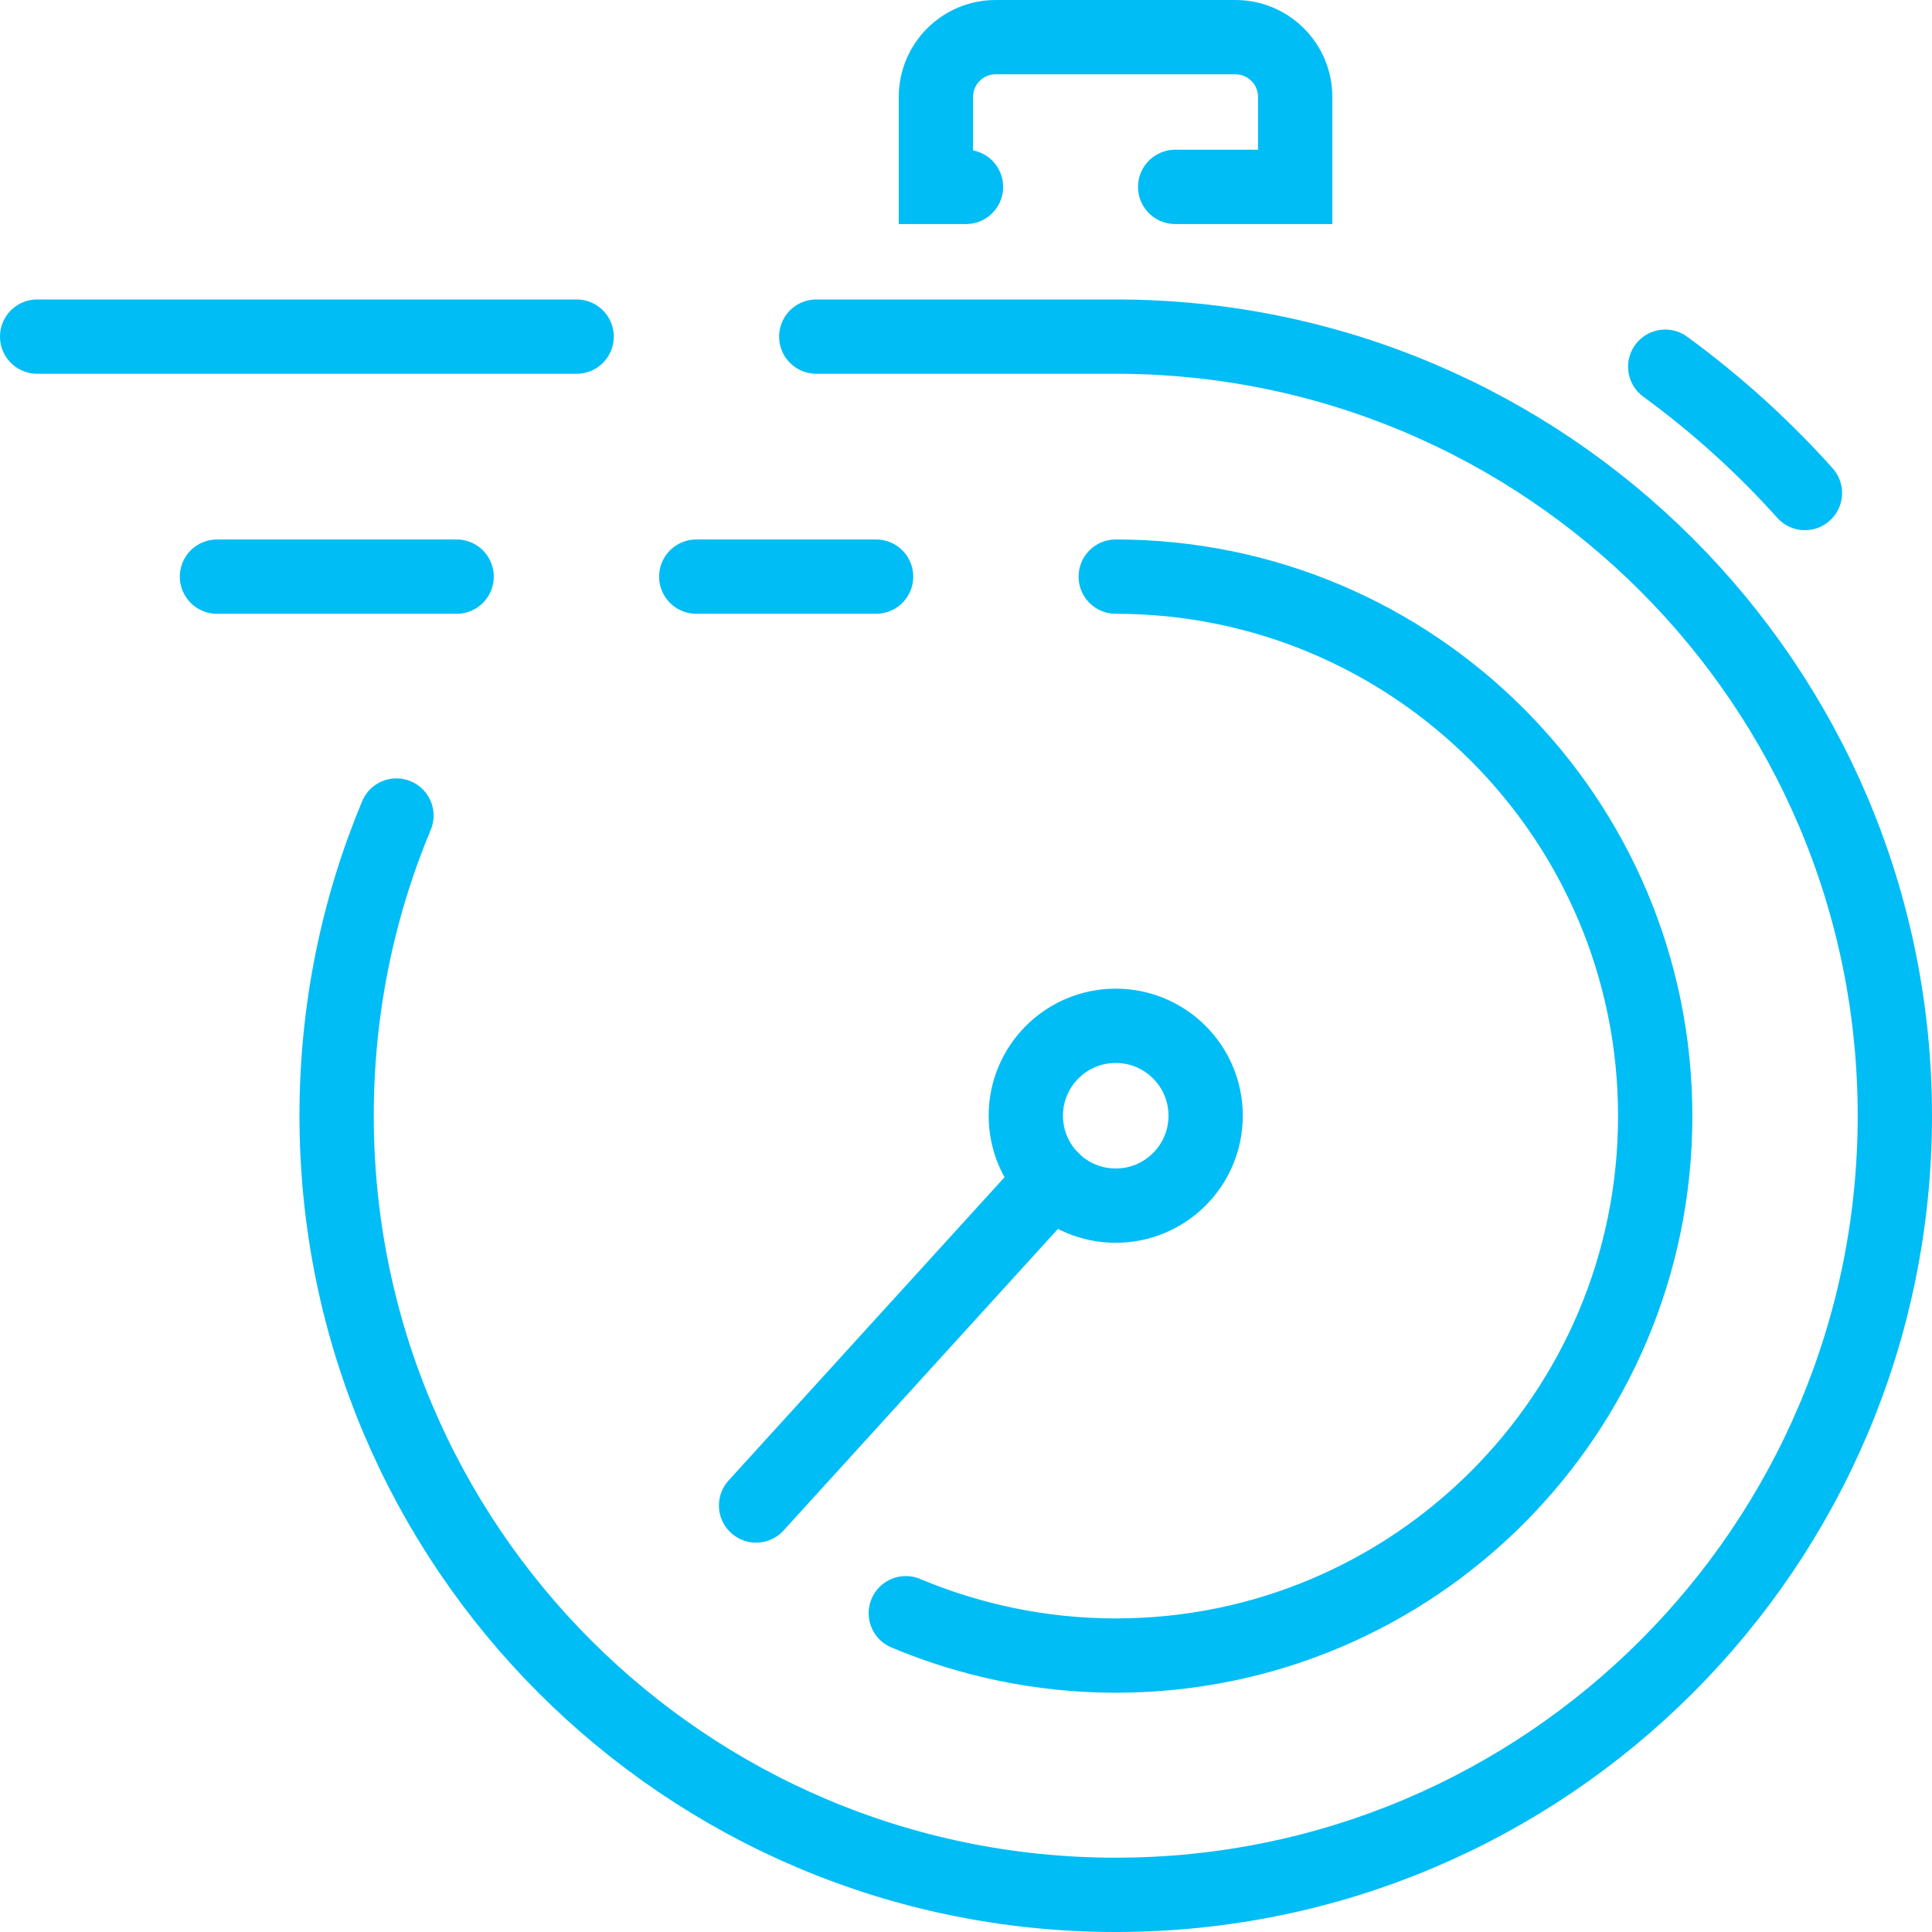
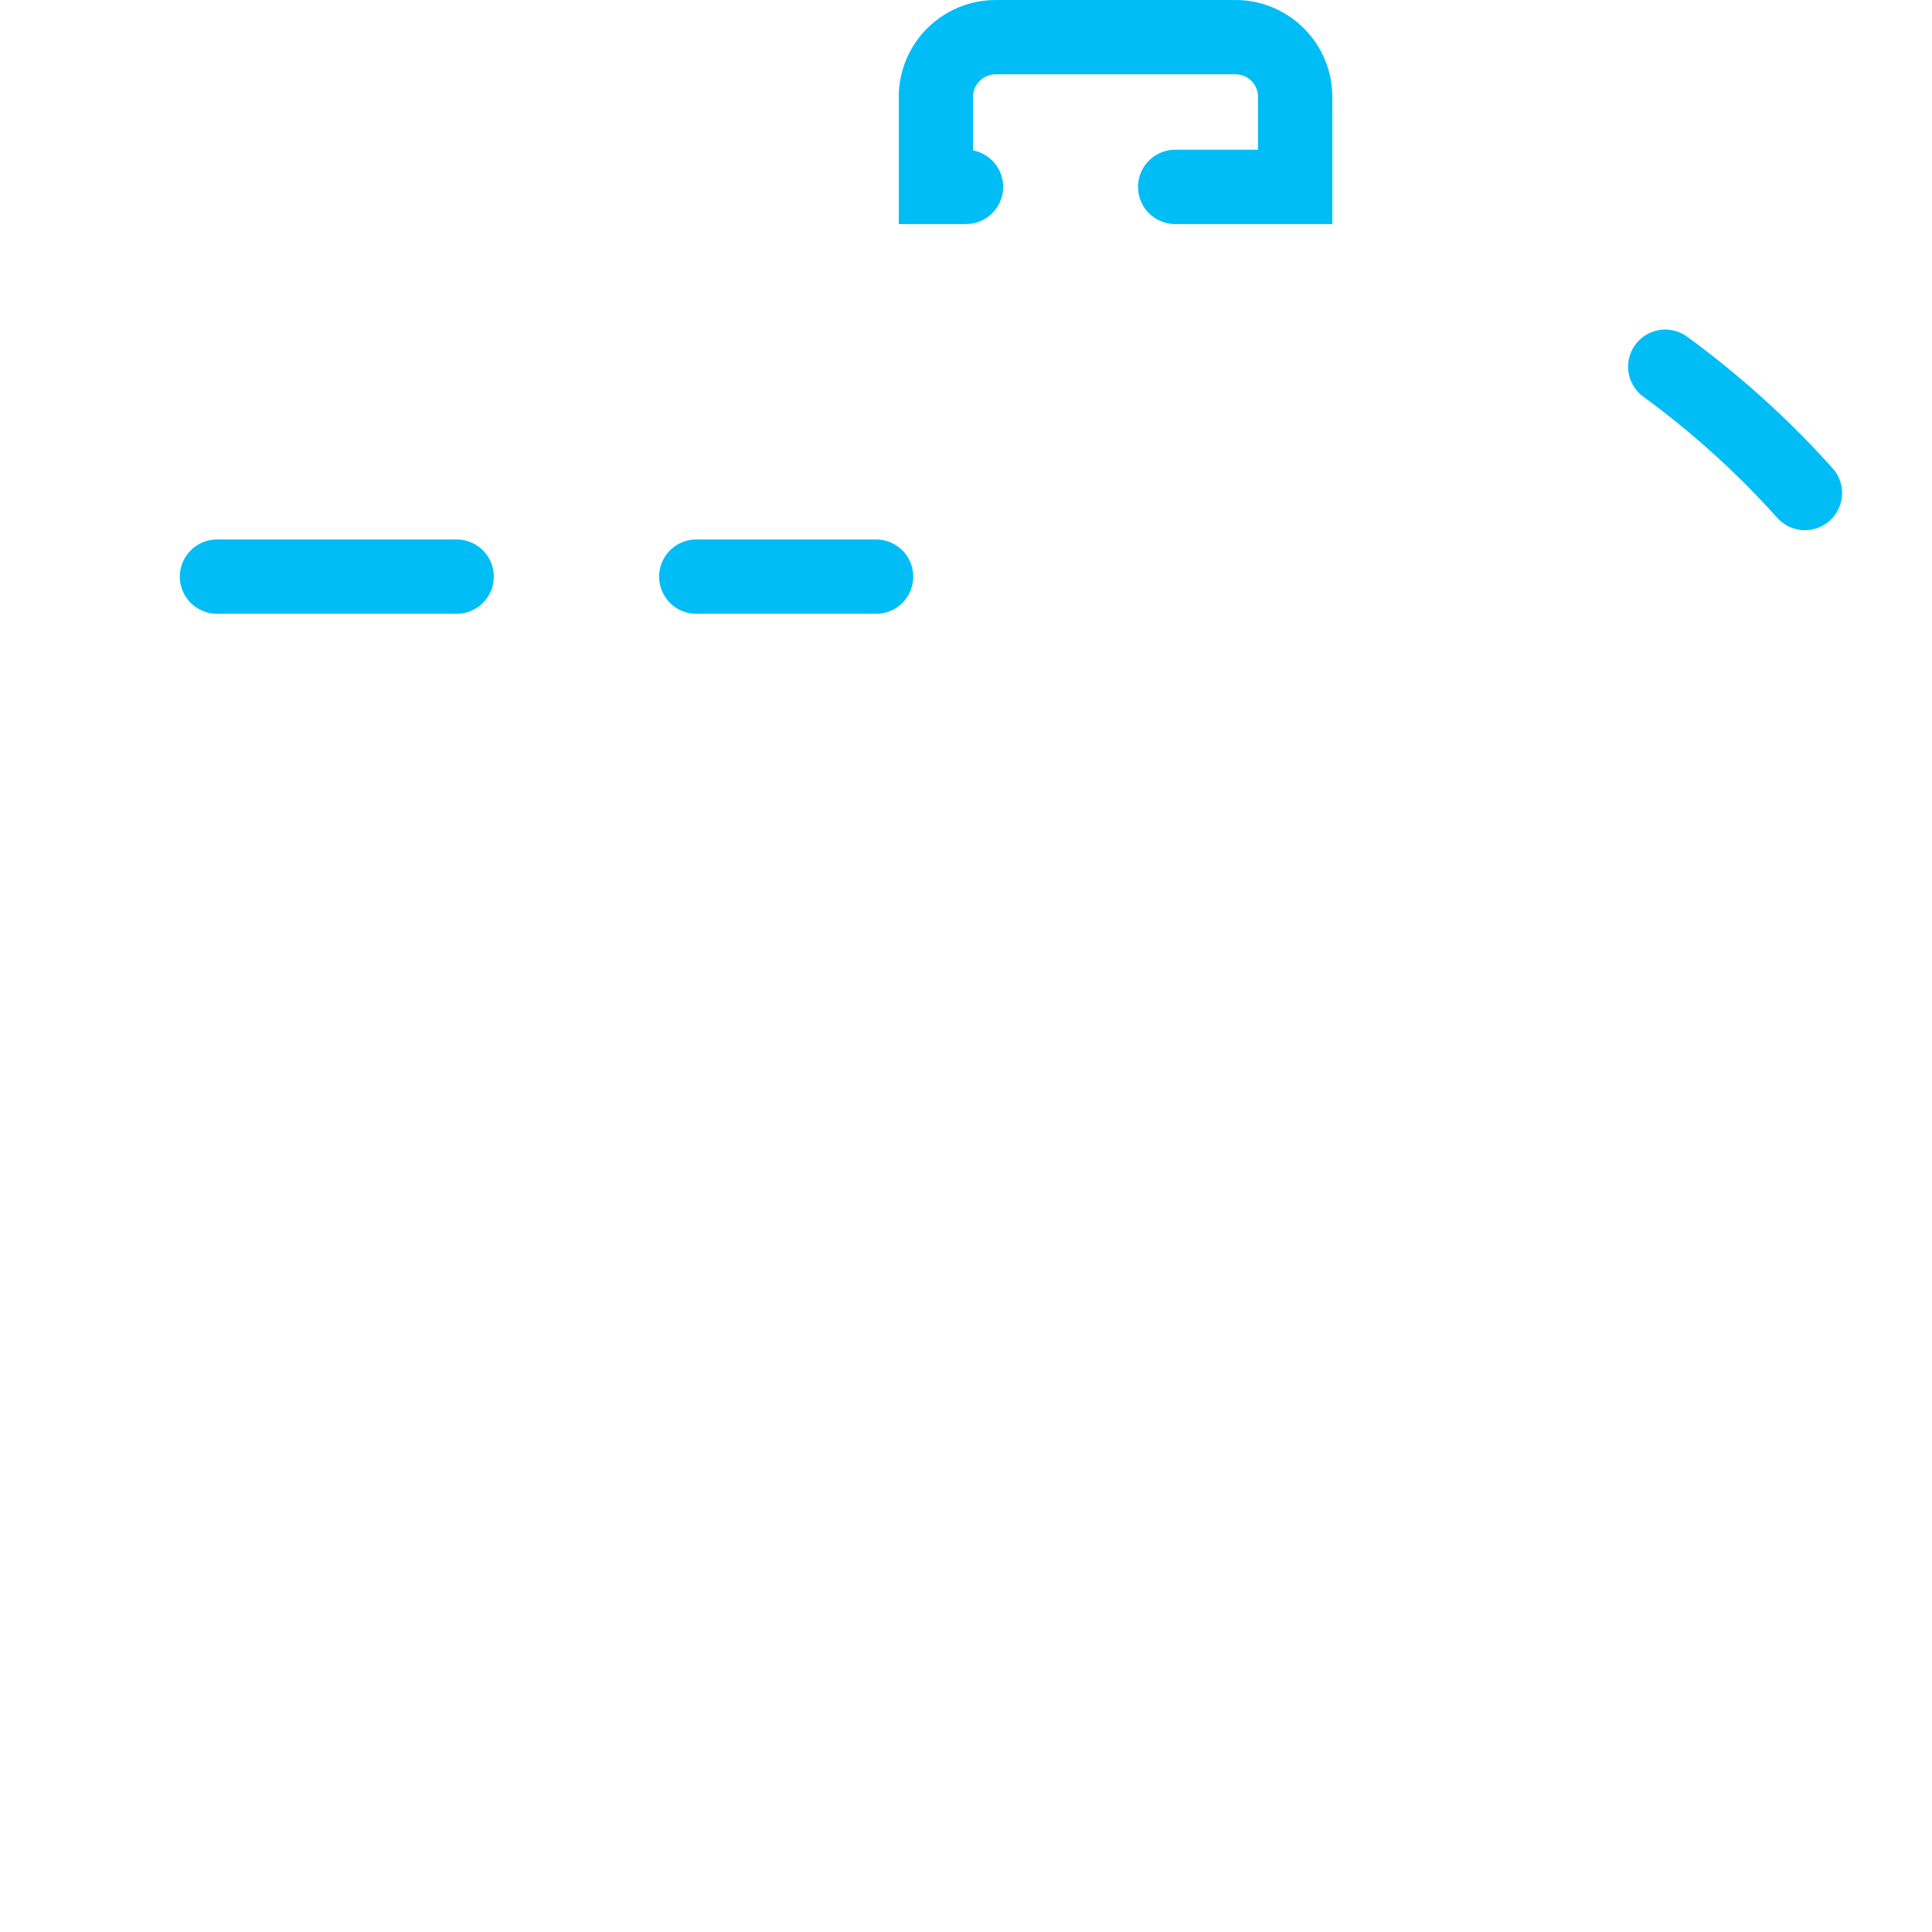
<svg xmlns="http://www.w3.org/2000/svg" id="Layer_1" data-name="Layer 1" width="52" height="52" viewBox="0 0 52 52">
  <g id="fast_service_delivery_chronometer" data-name="fast service/delivery/chronometer">
-     <path d="M30.03,15.52c8.02,0,14.52,6.5,14.52,14.52s-6.5,14.52-14.52,14.52c-2,0-3.91-.41-5.65-1.14" style="fill: none; stroke: #01bdf6; stroke-linecap: round; stroke-miterlimit: 10; stroke-width: 2px;" />
    <g>
-       <circle cx="30.03" cy="30.03" r="2.42" style="fill: none; stroke: #01bdf6; stroke-linecap: round; stroke-miterlimit: 10; stroke-width: 2px;" />
-       <line x1="28.33" y1="31.75" x2="20.35" y2="40.52" style="fill: none; stroke: #01bdf6; stroke-linecap: round; stroke-miterlimit: 10; stroke-width: 2px;" />
-     </g>
+       </g>
    <g>
-       <line x1="1" y1="9.06" x2="15.52" y2="9.06" style="fill: none; stroke: #01bdf6; stroke-linecap: round; stroke-miterlimit: 10; stroke-width: 2px;" />
      <g>
        <line x1="12.29" y1="15.52" x2="5.84" y2="15.52" style="fill: none; stroke: #01bdf6; stroke-linecap: round; stroke-miterlimit: 10; stroke-width: 2px;" />
        <line x1="23.58" y1="15.52" x2="18.74" y2="15.52" style="fill: none; stroke: #01bdf6; stroke-linecap: round; stroke-miterlimit: 10; stroke-width: 2px;" />
      </g>
    </g>
    <path d="M26,5.03h-.81V2.61c0-.89,.72-1.61,1.61-1.61h6.45c.89,0,1.61,.72,1.61,1.61v2.42h-3.23" style="fill: none; stroke: #01bdf6; stroke-linecap: round; stroke-miterlimit: 10; stroke-width: 2px;" />
-     <path d="M21.97,9.06h8.06c11.58,0,20.97,9.39,20.97,20.97s-9.39,20.97-20.97,20.97S9.06,41.61,9.06,30.03c0-2.86,.57-5.59,1.61-8.08" style="fill: none; stroke: #01bdf6; stroke-linecap: round; stroke-miterlimit: 10; stroke-width: 2px;" />
    <path d="M44.82,9.87c1.37,1,2.63,2.14,3.76,3.4" style="fill: none; stroke: #01bdf6; stroke-linecap: round; stroke-miterlimit: 10; stroke-width: 2px;" />
  </g>
</svg>